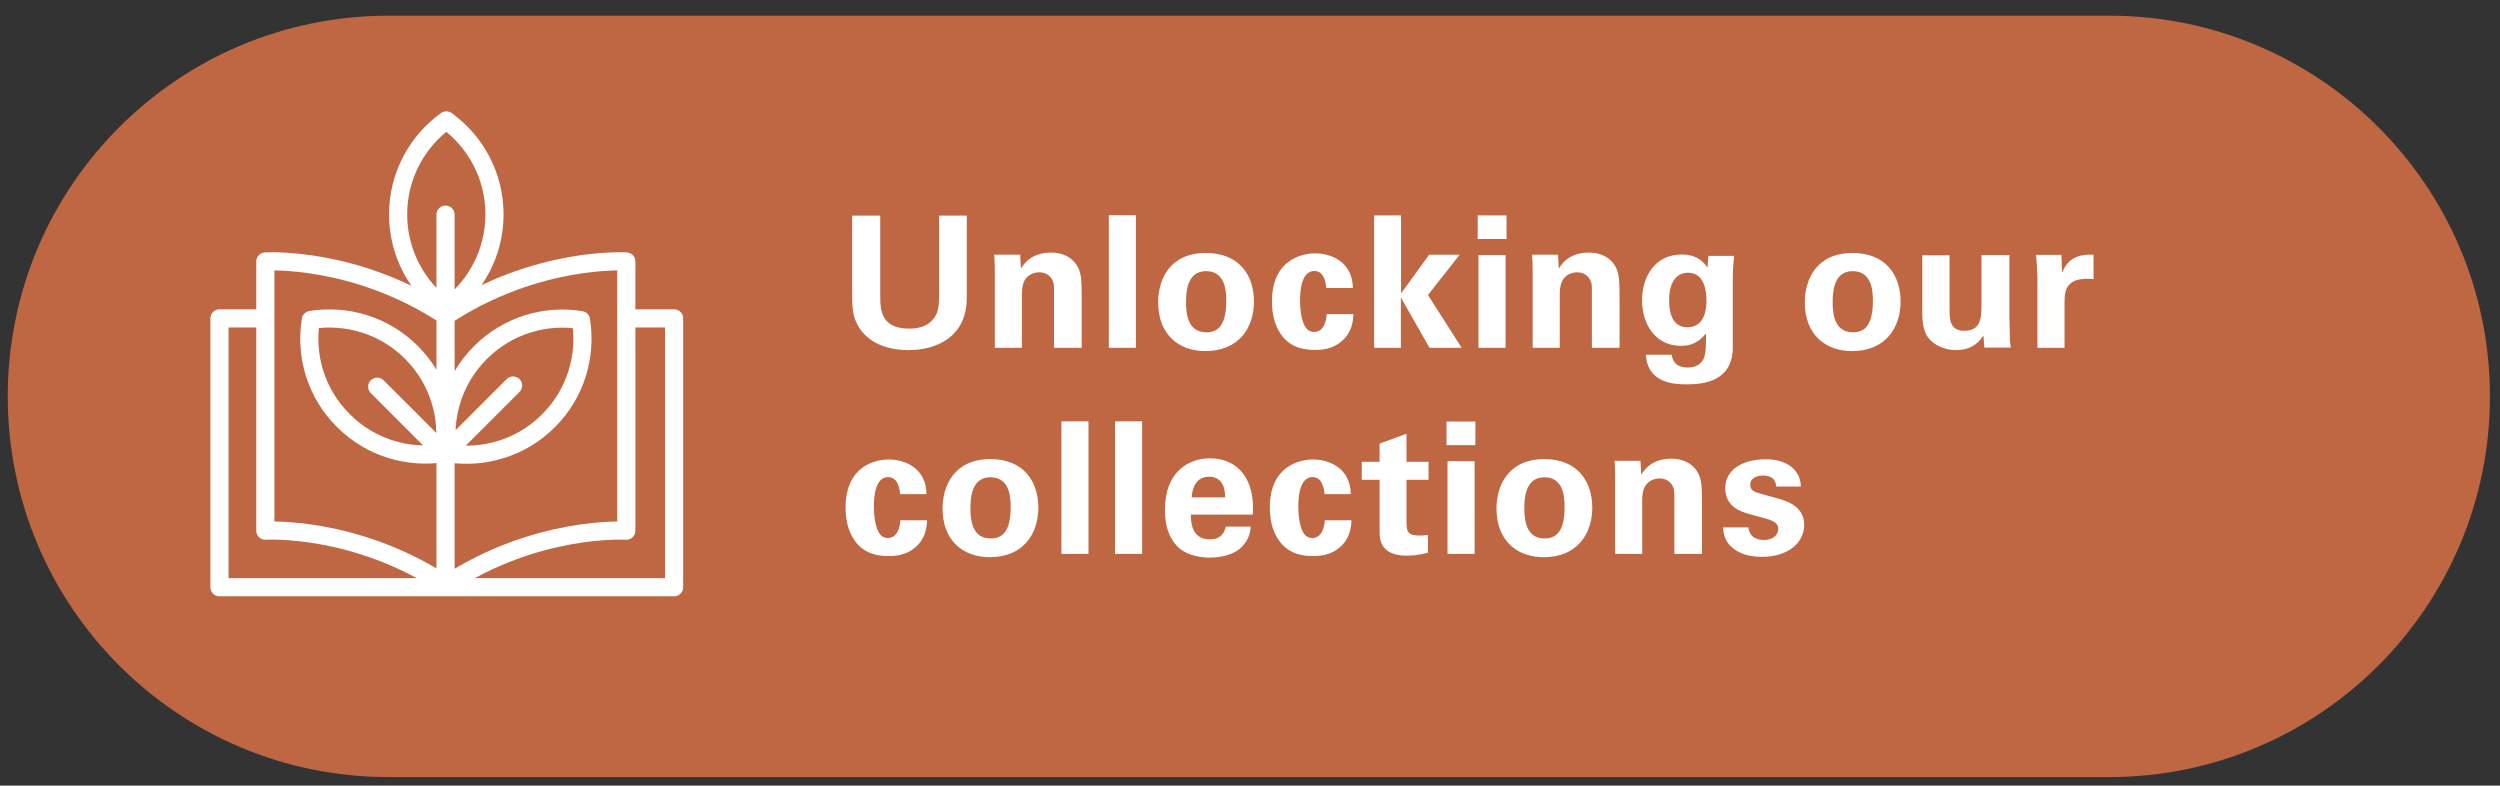
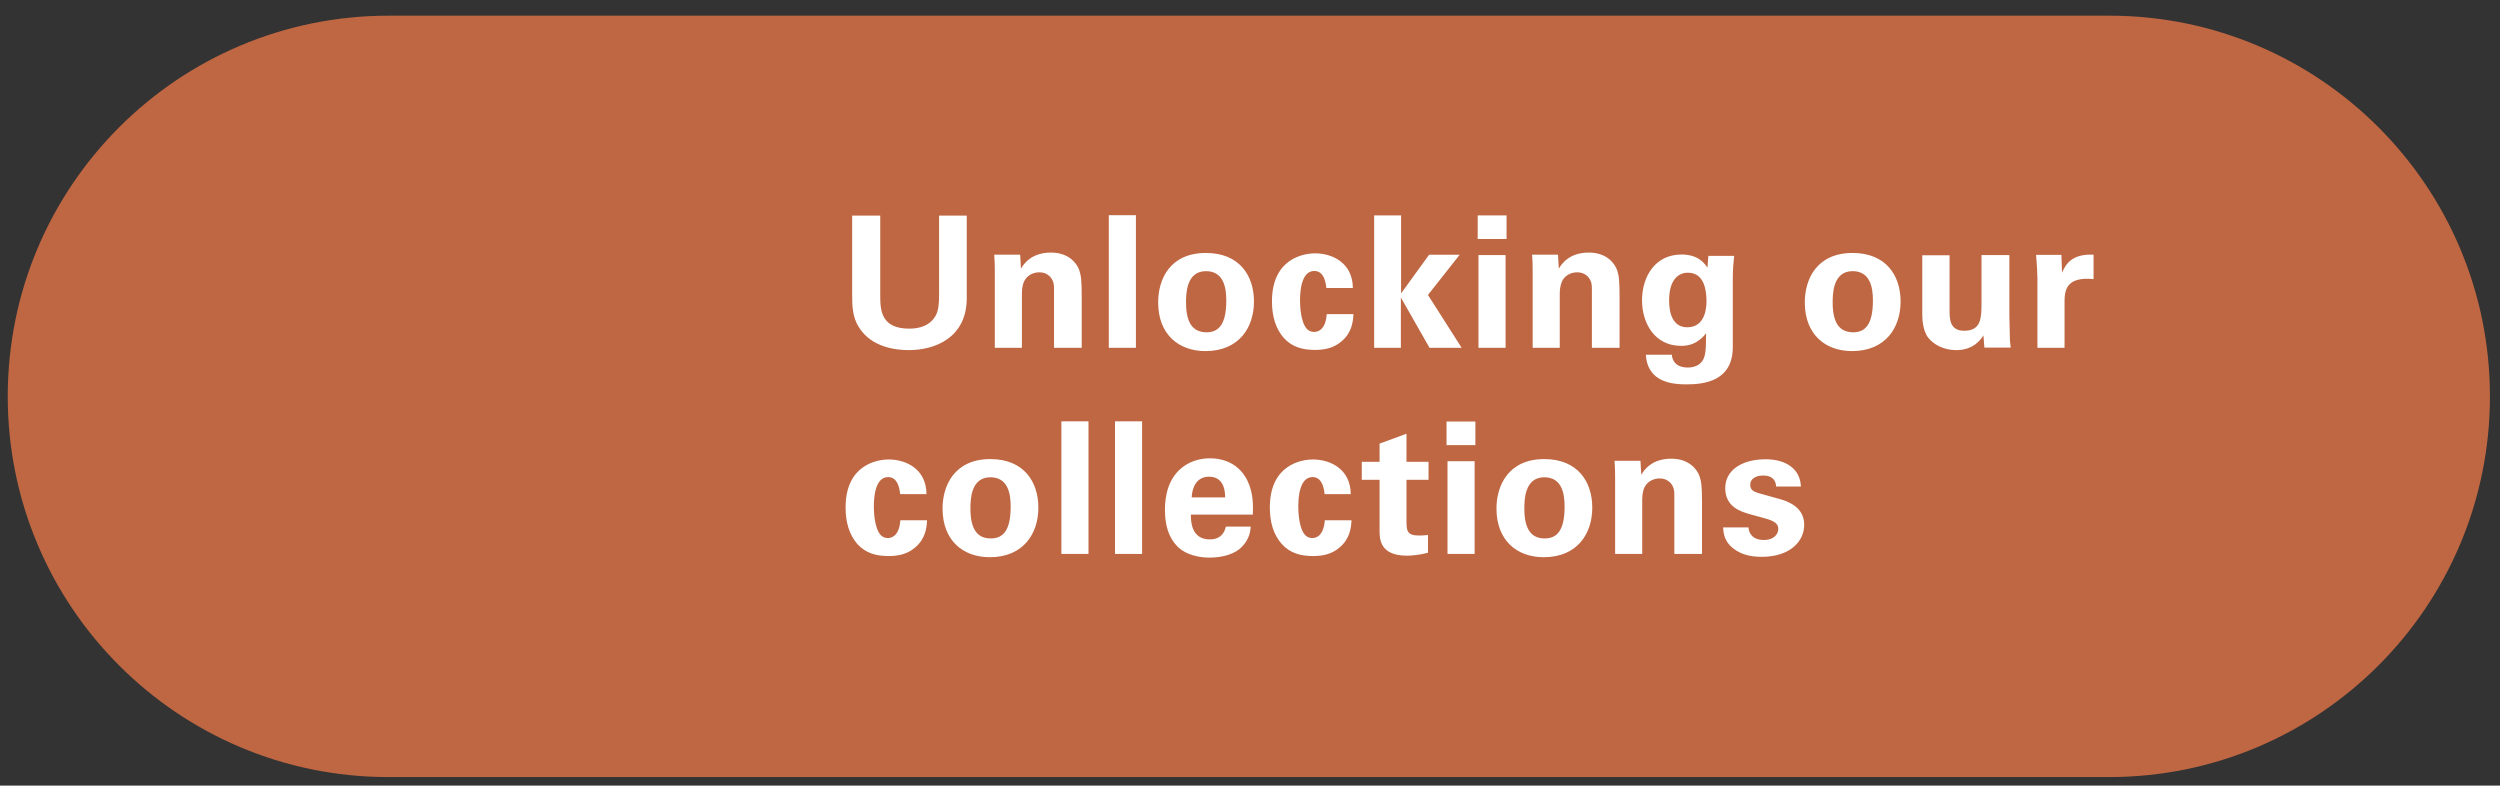
<svg xmlns="http://www.w3.org/2000/svg" version="1.1" id="Layer_1" x="0px" y="0px" viewBox="0 0 1291.7 405.9" style="enable-background:new 0 0 1291.7 405.9;" xml:space="preserve">
  <rect x="0" y="0" width="1291.7" height="405.9" fill="#333333" stroke="none" />
  <style type="text/css">
	.st0{fill:#BF6742;}
	.st1{fill:#FFFFFF;}
	.st2{fill:none;stroke:#FFFFFF;stroke-width:9.371;stroke-linecap:round;stroke-linejoin:round;stroke-miterlimit:10;}
</style>
  <path class="st0" d="M1286.5,204.8c0-108.6-88.1-196.7-196.7-196.7h-889C92.1,8.1,4,96.1,4,204.8s88.1,196.7,196.7,196.7h889  C1198.4,401.5,1286.5,313.4,1286.5,204.8" />
  <path class="st1" d="M890.3,272.4c0.1,2.3,0.4,6.1,3.5,9.4c4.4,4.5,10.2,5.9,16.4,5.9c14.9,0,22-8.2,22-16.5c0-6.5-4.1-11-12.8-13.4  l-8.6-2.4c-4.2-1.1-6.5-1.8-6.5-5c0-2.9,2.8-4.7,6.6-4.7c2.2,0,6.5,0.4,6.8,5.7h12.8c-0.4-9.6-8.3-14.1-18.2-14.1  c-12.4,0-20.9,5.7-20.9,14.9c0,9.8,8.2,12.1,12.1,13.3l8.7,2.4c5.5,1.5,6.6,3.2,6.6,5.4c0,2.8-2.4,5.7-7.4,5.7c-5.9,0-7.8-3.5-8-6.5  H890.3z M834.4,286.2h14.1v-28c0-3.7,0.8-6.1,1.7-7.3c1.5-2.3,4.3-3.7,7.3-3.7c3.6,0,5.8,2,6.8,4.1c0.8,1.5,0.8,3.2,0.8,5.2v29.7  h14.3v-25.9c0-8.9-0.3-11.4-1.3-14.3c-1.2-3.3-5.2-9-14.6-9c-10.4,0-14.2,6.2-15.5,8.3l-0.4-7.2h-13.4c0.3,3.3,0.3,8.5,0.3,8.7  V286.2z M787.6,262.8c0-4.4,0.1-16.2,10.3-16.2c9.3,0,10.5,8.8,10.5,15.2c0,12.7-4.2,16.4-10.3,16.4  C791.2,278.2,787.6,273.5,787.6,262.8 M773.2,262.7c0,16.8,10.8,25.2,24.4,25.2c17.3,0,25.1-12.1,25.1-25.6  c0-13.4-7.5-25.1-24.8-25.1C779.1,237.2,773.2,251.2,773.2,262.7 M747.9,286.2h14v-47.9h-14V286.2z M747.4,230h14.9v-12.2h-14.9V230  z M737.8,276.4c-1.7,0.2-2.6,0.3-4.7,0.3c-6.3,0-6.3-2.8-6.4-7.1v-21.7h11.4v-9.3h-11.4v-14.5l-13.9,5.1v9.4h-9.2v9.3h9.2v26.3  c0,4,0,12.9,14.1,12.9c2.3,0,6.3-0.3,10.9-1.5V276.4z M697.9,255.3c-0.1-13-10.6-17.9-19.5-17.9c-6.4,0-22.3,3-22.3,24.8  c0,7.7,1.9,14,6.1,18.8c4.4,4.9,9.9,6.3,16.3,6.3c6,0,10.2-1.5,13.6-4.4c5.5-4.6,6-10.4,6.2-14.1h-13.8c-0.6,8.5-4.9,9.2-6.4,9.2  c-1,0-2.5-0.2-3.8-1.6c-3.2-3.5-3.5-12-3.5-14.7c0-5.2,0.8-15.2,7.4-15.2c5.4,0,6,7.1,6.2,8.8H697.9z M615.7,257  c0.3-5.6,2.8-10.7,9-10.7c8.2,0,8.3,8.5,8.3,10.7H615.7z M647.3,265.8c0.2-4,0.4-11-2.8-17.5c-4.4-8.9-12.5-11.5-19.3-11.5  c-5.2,0-9.8,1.5-13.4,4c-8,5.6-9.9,14.9-9.9,22.6c0,7.7,1.8,14.1,6.2,18.7c5,5.2,12.8,6,16.8,6c7,0,13.3-1.9,16.8-5.6  c3.9-4.1,4.4-8.1,4.5-10.4h-12.8c-1.3,5.3-4.8,6.6-8.3,6.6c-9.8,0-9.8-9.7-9.8-12.8H647.3z M576.1,286.2h14v-68.5h-14V286.2z   M548.4,286.2h14v-68.5h-14V286.2z M501.4,262.8c0-4.4,0.1-16.2,10.3-16.2c9.3,0,10.5,8.8,10.5,15.2c0,12.7-4.2,16.4-10.3,16.4  C505,278.2,501.4,273.5,501.4,262.8 M487,262.7c0,16.8,10.8,25.2,24.4,25.2c17.3,0,25.1-12.1,25.1-25.6c0-13.4-7.5-25.1-24.8-25.1  C492.9,237.2,487,251.2,487,262.7 M478.7,255.3c-0.1-13-10.6-17.9-19.5-17.9c-6.4,0-22.3,3-22.3,24.8c0,7.7,1.9,14,6,18.8  c4.4,4.9,9.9,6.3,16.3,6.3c6,0,10.2-1.5,13.6-4.4c5.5-4.6,6-10.4,6.2-14.1h-13.8c-0.6,8.5-4.9,9.2-6.4,9.2c-1,0-2.5-0.2-3.8-1.6  c-3.2-3.5-3.5-12-3.5-14.7c0-5.2,0.8-15.2,7.4-15.2c5.4,0,6,7.1,6.2,8.8H478.7z" />
  <path class="st1" d="M1052.7,179.7h14v-23.6c0-6,0.8-13.3,15-11.9v-12.6c-11.4-0.6-14.5,5.2-16.3,9.3l-0.3-9.2H1052  c0.3,2.7,0.7,9.7,0.7,11.9V179.7z M993.2,131.9v29.7c0,2.4,0,9,3.1,12.9c2.7,3.5,8,6.4,14.4,6.4c9.1,0,12.7-5.5,14.1-7.6l0.5,6.3  h13.6c-0.2-1.3-0.3-2.2-0.4-3.5c0-1.2-0.1-2.5-0.3-12.8v-31.5h-14.4V156c0,8.1,0,14.9-9,14.9c-7.5,0-7.5-6.4-7.5-10.5v-28.5H993.2z   M946.9,156.3c0-4.4,0.1-16.2,10.3-16.2c9.3,0,10.5,8.8,10.5,15.2c0,12.7-4.2,16.4-10.3,16.4C950.5,171.6,946.9,167,946.9,156.3   M932.5,156.2c0,16.8,10.8,25.2,24.4,25.2c17.3,0,25.1-12.1,25.1-25.6c0-13.4-7.5-25.1-24.8-25.1  C938.4,130.7,932.5,144.6,932.5,156.2 M862.4,155.2c0-10.2,4.4-14.3,9.7-14.3c8.5,0,9.6,9.2,9.6,14.6c0,2.1,0,13.6-9.9,13.6  C862.4,169.2,862.4,157.6,862.4,155.2 M882.7,132l-0.5,6.3c-1.4-2.1-4.6-6.8-13.4-6.8c-13.7,0-20.4,11.5-20.4,23.7  c0,11.6,6.4,23.5,20.2,23.5c3.4,0,8.4-0.7,12.9-6.5c-0.1,7.3-0.1,9-0.7,11.4c-0.9,4.3-4.5,6.3-8.7,6.3c-7.5,0-8.2-5.2-8.3-6.6h-13.4  c0.8,14.5,14.2,15.3,21,15.3c9.2,0,23.9-1.7,23.9-19.3v-35.3c0-4.8,0.3-8,0.7-11.8H882.7z M791.8,179.7h14.1v-28  c0-3.7,0.9-6.1,1.7-7.3c1.5-2.3,4.3-3.7,7.3-3.7c3.6,0,5.8,2,6.8,4.1c0.8,1.5,0.8,3.2,0.8,5.2v29.7h14.3v-25.9  c0-8.9-0.3-11.4-1.3-14.3c-1.2-3.3-5.2-9-14.6-9c-10.4,0-14.2,6.2-15.5,8.3l-0.4-7.2h-13.4c0.3,3.3,0.3,8.5,0.3,8.7V179.7z   M763.9,179.7h14v-47.9h-14V179.7z M763.5,123.5h14.9v-12.2h-14.9V123.5z M709.9,179.7h13.9v-26l14.8,26h16.6l-17.4-27.3l16.4-20.8  h-15.8l-14.5,20v-40.3h-13.9V179.7z M699,148.8c-0.1-13-10.6-17.9-19.5-17.9c-6.4,0-22.3,3-22.3,24.8c0,7.7,1.9,14,6,18.8  c4.4,4.9,9.9,6.3,16.3,6.3c6,0,10.2-1.5,13.6-4.4c5.5-4.6,6-10.4,6.2-14.1h-13.8c-0.6,8.5-4.9,9.2-6.5,9.2c-1,0-2.5-0.2-3.8-1.6  c-3.2-3.5-3.5-12-3.5-14.7c0-5.2,0.8-15.2,7.4-15.2c5.4,0,6,7.1,6.2,8.8H699z M612.8,156.3c0-4.4,0.1-16.2,10.3-16.2  c9.3,0,10.5,8.8,10.5,15.2c0,12.7-4.2,16.4-10.3,16.4C616.4,171.6,612.8,167,612.8,156.3 M598.4,156.2c0,16.8,10.8,25.2,24.4,25.2  c17.3,0,25.1-12.1,25.1-25.6c0-13.4-7.5-25.1-24.8-25.1C604.2,130.7,598.4,144.6,598.4,156.2 M572.9,179.7h14v-68.5h-14V179.7z   M513.9,179.7H528v-28c0-3.7,0.8-6.1,1.7-7.3c1.5-2.3,4.3-3.7,7.3-3.7c3.6,0,5.8,2,6.8,4.1c0.8,1.5,0.8,3.2,0.8,5.2v29.7h14.3v-25.9  c0-8.9-0.3-11.4-1.3-14.3c-1.2-3.3-5.2-9-14.6-9c-10.4,0-14.2,6.2-15.5,8.3l-0.4-7.2h-13.4c0.3,3.3,0.3,8.5,0.3,8.7V179.7z   M440.3,111.5v40.8c0,6.3,0.2,11.6,3.5,16.8c6.4,10.3,18.9,11.8,25.7,11.8c13.8,0,30-6.5,30-26.9v-42.6h-14.3v40.8  c0,6.9-0.8,9.5-2.2,11.6c-3.8,5.9-10.9,6-13.3,6c-14.3,0-14.9-9.4-14.9-16.8v-41.6H440.3z" />
-   <path class="st2" d="M248.2,182.2c-14.2,14.2-19.7,33.6-16.8,52c18.4,2.9,37.8-2.6,52-16.8c14.2-14.2,19.7-33.6,16.8-52  C281.9,162.4,262.4,168,248.2,182.2z M177.4,217.3c14.2,14.2,33.6,19.7,52,16.8c2.9-18.4-2.6-37.8-16.8-52  c-14.2-14.2-33.6-19.7-52-16.8C157.6,183.7,163.2,203.2,177.4,217.3z M205.7,110.8c0,20,9.8,37.7,24.9,48.6  c15-10.9,24.9-28.6,24.9-48.6s-9.8-37.7-24.9-48.6C215.5,73.1,205.7,90.8,205.7,110.8z M230.6,302.4c-47.1-31.2-93.5-28.2-93.5-28.2  v-0.4V135.1c0,0,46.4-3,93.5,28.2 M230.1,302.4c47-31.2,93.5-28.2,93.5-28.2v-0.4V135.1c0,0-46.4-3-93.5,28.2 M194.9,199.8  l34.8,34.8l35.4-35.4 M136,164.5h-22.6v138.9h234.9V164.5h-24.7 M230.2,110.9V299" />
</svg>